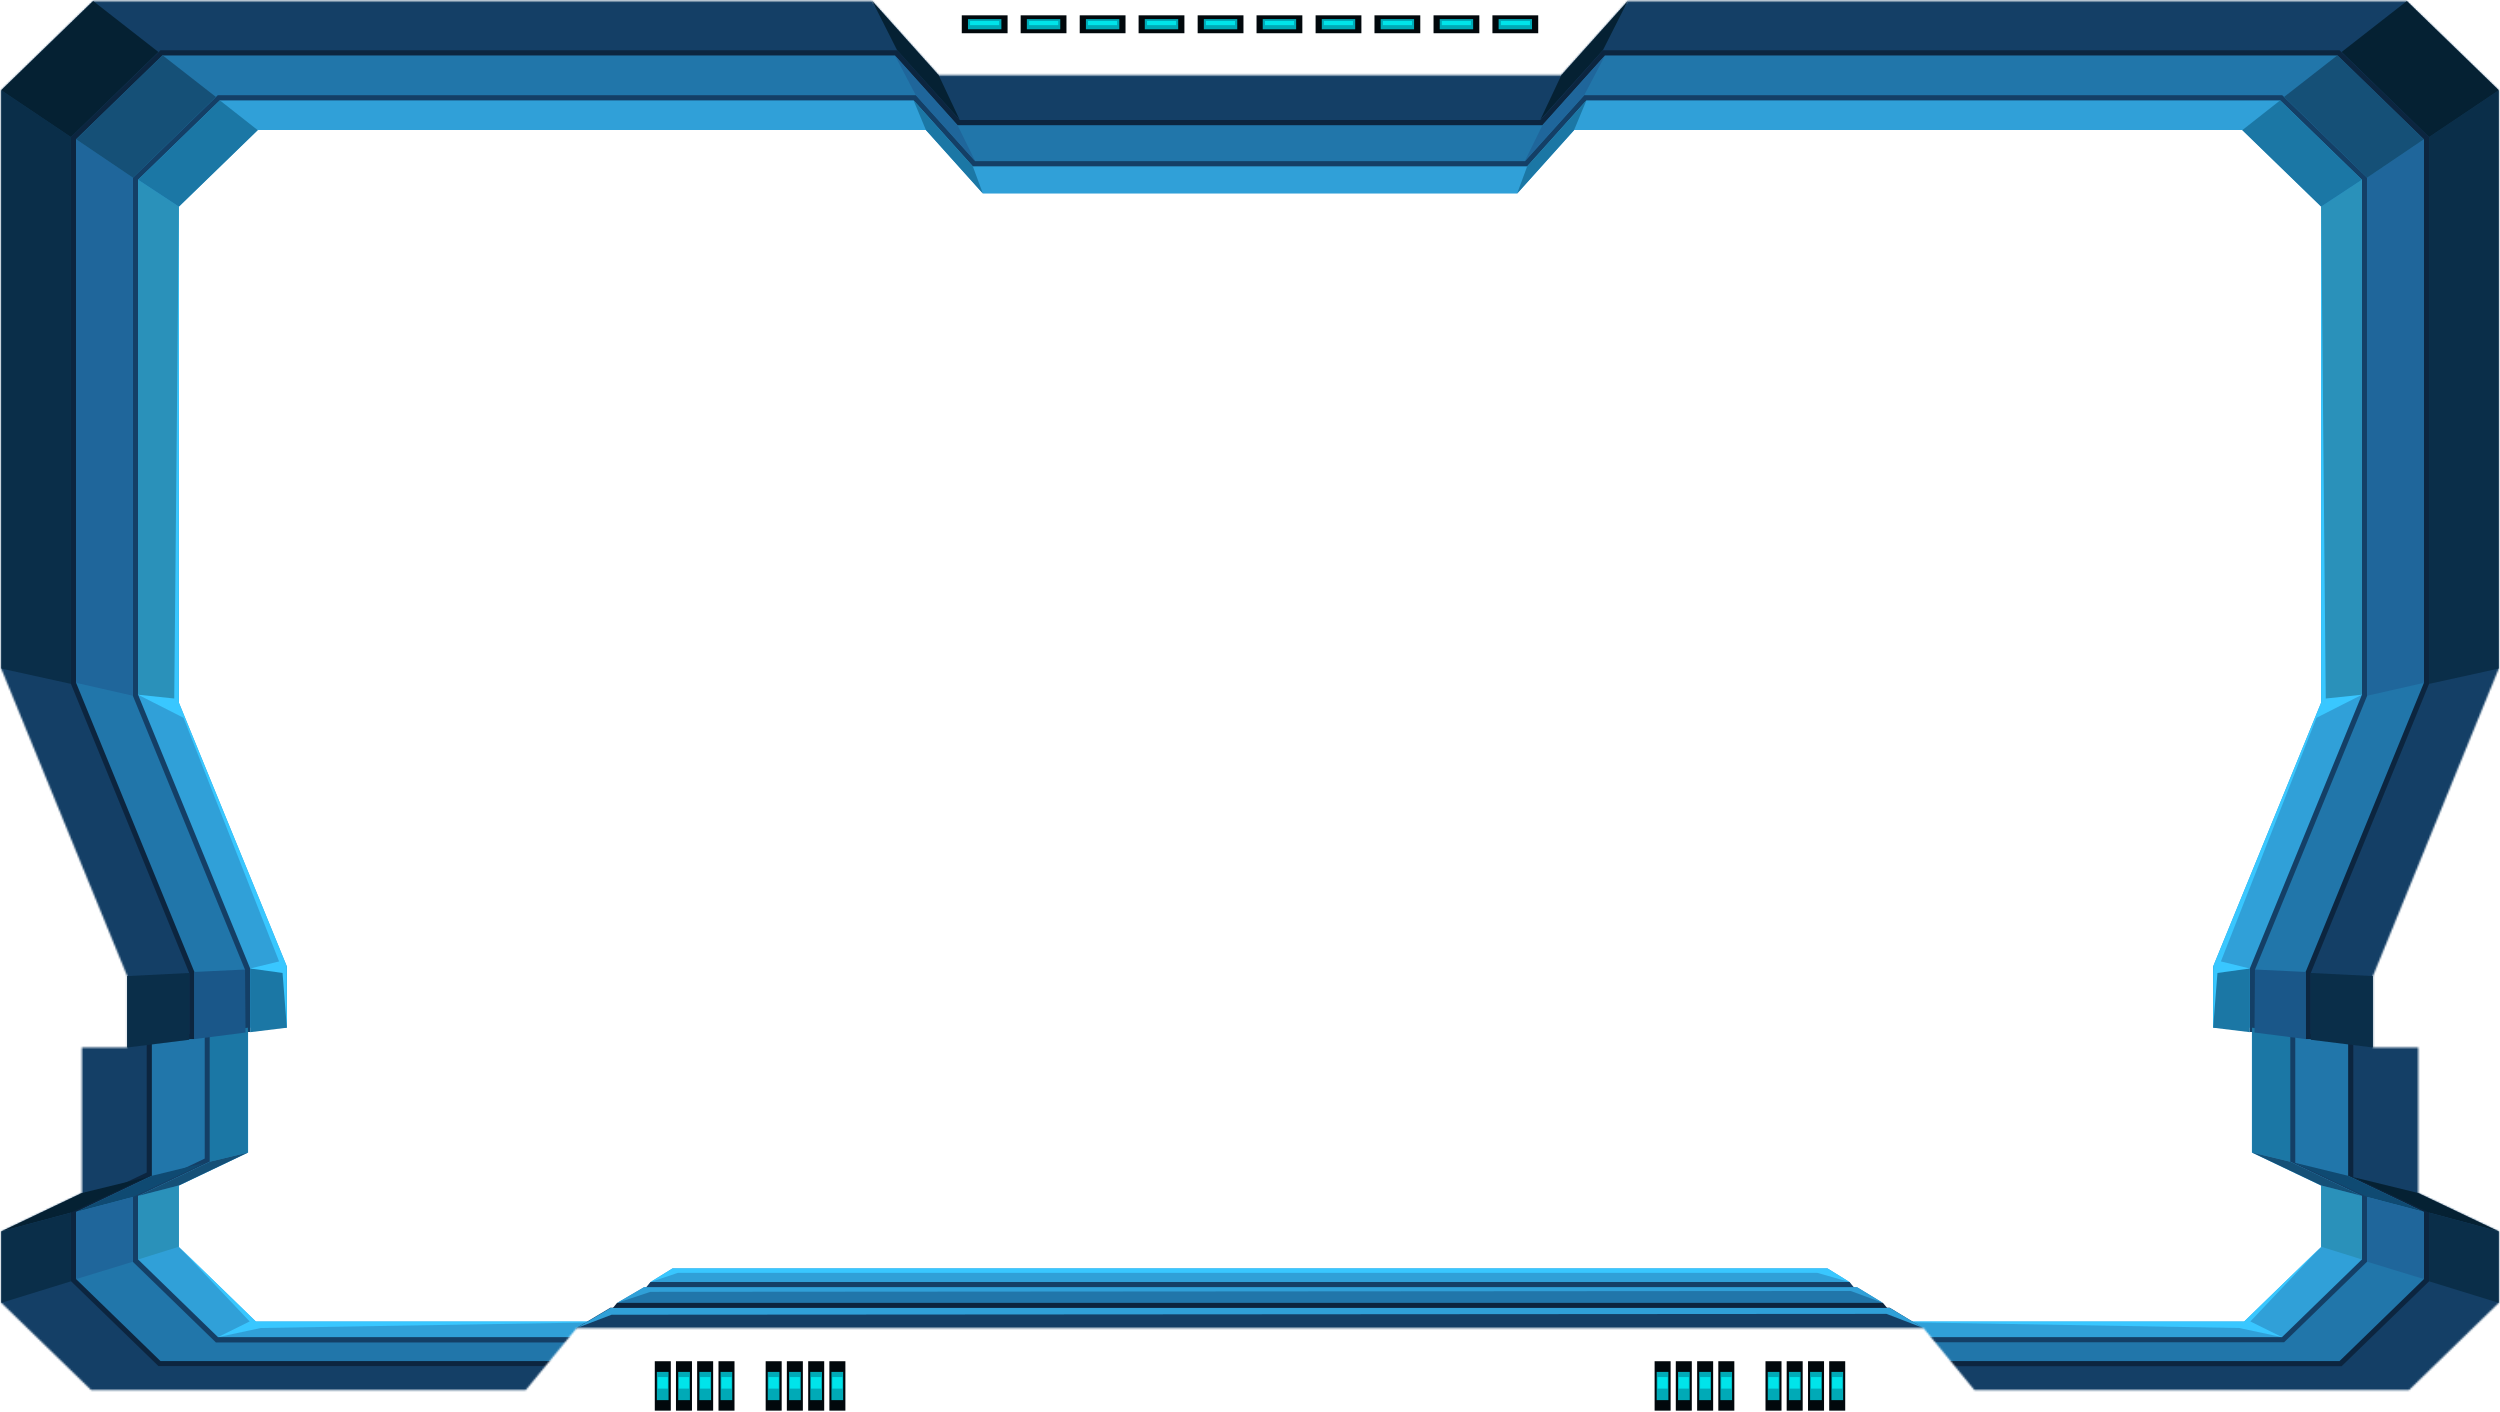
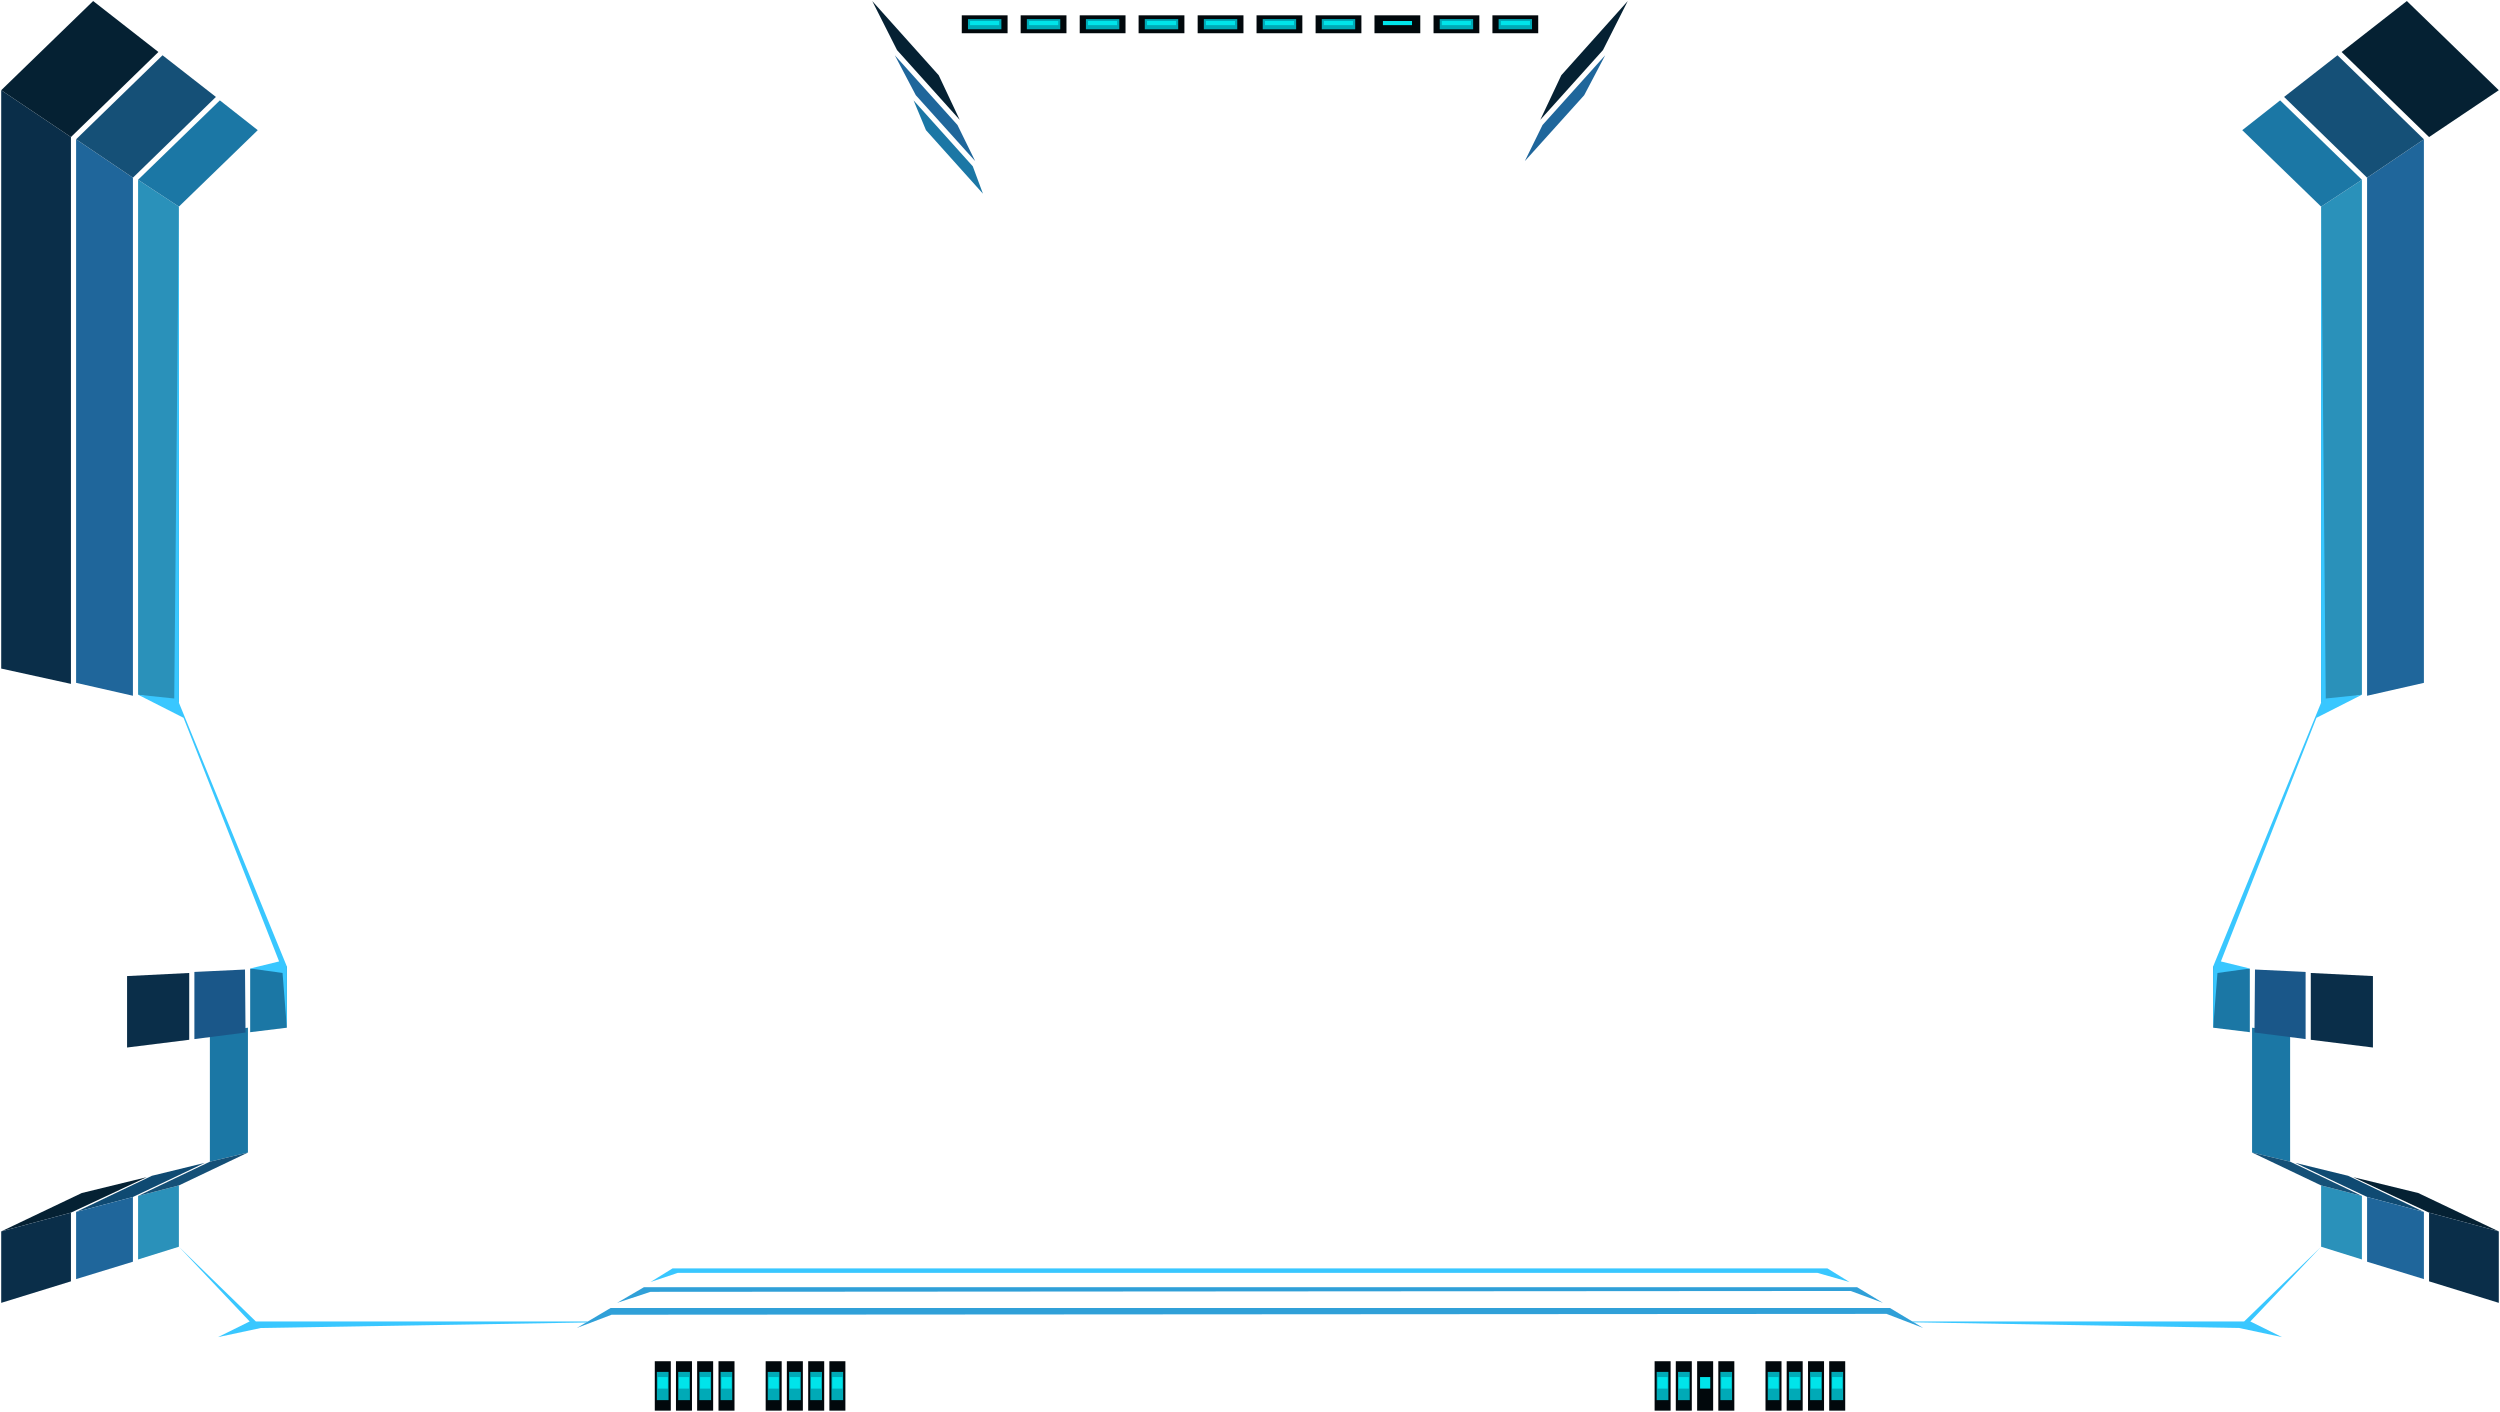
<svg xmlns="http://www.w3.org/2000/svg" width="1452" height="820" viewBox="0 0 1452 820" fill="none">
  <mask id="mask0" maskUnits="userSpaceOnUse" x="0" y="0" width="1452" height="808">
-     <path d="M1451.3 388.3L1378.2 566.9V608.4H1404.5V692.9L1451.3 715.2V756.7L1399.2 807.3H1146.7L1117.1 771.3H335L305.4 807.3H52.9L0.8 756.7V715.2L47.6 692.9V608.4H73.9V566.9L0.7 388.3V52.4L54.1 0.6H506.5L545.2 43.7H906.7L945.4 0.6H1397.8L1451.2 52.4V388.3H1451.3Z" fill="white" />
-   </mask>
+     </mask>
  <g mask="url(#mask0)">
    <path d="M39.8 33V805H1412.2V33H39.8ZM1348.1 408.1L1285.4 561.3V596.9H1307.9V669.4L1348.1 688.6V724.2L1303.4 767.6H1086.8L1074.2 744.6L1061.4 736.7H390.6L377.8 744.6L365.2 767.6H148.6L103.9 724.2V688.6L144.1 669.4V596.9H166.6V561.3L103.9 408.1V120L149.7 75.5H537.8L571 112.4H881.1L914.3 75.5H1302.4L1348.2 120V408.1H1348.1Z" fill="#30A0D8" />
    <path d="M13.7 14.1V815.5H1438.4V14.1H13.7ZM1371.8 403.5L1306.7 562.5V599.4H1330.1V674.7L1371.8 694.6V731.5L1325.4 776.6H1100.5L1074.2 744.6H377.8L351.5 776.6H126.6L80.2 731.5V694.6L121.9 674.7V599.4H145.3V562.5L80.2 403.5V104.4L127.7 58.3H530.6L565 96.6H887L921.4 58.3H1324.3L1371.8 104.4V403.5Z" fill="#143F66" />
    <path d="M16.7 812.5V17.1H1435.4V812.5H16.7ZM1099.1 779.6H1326.6L1374.8 732.8V692.7L1333.1 675.4V596.5H1309.7V563.2L1374.8 404.2V103.2L1325.5 55.3H920.1L885.7 93.6H566.4L532 55.3H126.5L77.2 103.2V404.2L142.3 563.2V596.5H118.9V672.9L77.2 692.8V732.9L125.4 779.7H352.9L358.4 756.8L374 747.7H1078.6L1093.6 756.8L1099.1 779.6Z" fill="#2176AA" />
    <path d="M-26.1 -14.5V831.6H1478V-14.5H-26.1ZM1407.8 396.6L1339.1 564.5V603.5H1363.8V682.9L1407.8 703.9V742.9L1358.8 790.5H1121.4L1093.6 756.7H358.4L330.6 790.5H93.2L44.2 742.9V703.9L88.2 682.9V603.5H112.9V564.5L44.2 396.6V80.9L94.4 32.2H519.7L556 72.7H895.9L932.2 32.2H1357.5L1407.7 80.9V396.6H1407.8Z" fill="#0C253F" />
    <path d="M-23.1 828.6V-11.5H1475V828.6H-23.1ZM1120 793.5H1360L1410.8 744.2V702L1366.8 683.7V600.5H1342.1V565.1L1410.8 397.2V79.6L1358.8 29.2H931L894.7 69.7H557.4L521.1 29.2H93.2L41.2 79.6V397.2L109.9 565.1V600.5H85.2V681L41.2 702V744.1L92 793.4H332L334.9 771.2L354.5 759.5H1097.5L1116.8 771.2L1120 793.5Z" fill="#143F66" />
  </g>
  <path d="M1308 669.4L1330.1 674.7V599.5L1308 596.9V669.4Z" fill="#1B77A5" />
  <path d="M1285.4 596.9L1306.7 599.5V562.6L1285.4 561.3V596.9Z" fill="#1B77A5" />
  <path d="M1309.7 563.1L1339.1 564.5V603.5L1309.4 599.7L1309.7 563.1Z" fill="#1A5789" />
  <path d="M1348.1 408.1L1371.8 403.5V104.4L1348.1 120V408.1Z" fill="#2A91BA" />
-   <path d="M881.101 112.5L887.001 96.6L921.401 58.3L914.201 75.6L881.101 112.5Z" fill="#1B77A5" />
  <path d="M1302.3 75.6L1324.3 58.3L1371.8 104.4L1348.1 120L1302.3 75.6Z" fill="#1B77A5" />
  <path d="M1374.8 404.1L1407.8 396.6V80.9L1374.8 103.2V404.1Z" fill="#1F669B" />
  <path d="M1374.8 103.2L1407.8 80.9L1357.6 32.1L1326.6 56.3L1374.8 103.2Z" fill="#155077" />
  <path d="M885.601 93.6L895.901 72.6L932.301 32.1L920.101 55.3L885.601 93.6Z" fill="#1F669B" />
  <path d="M1348.1 724.1L1371.8 731.5V694.6L1348.1 688.5V724.1Z" fill="#2A91BA" />
  <path d="M1308 669.4L1330.1 674.7L1371.8 694.6L1348.1 688.5L1308 669.4Z" fill="#155077" />
  <path d="M1342.1 565.1L1378.2 566.9V608.4L1342.1 603.9V565.1Z" fill="#0A2E49" />
-   <path d="M1410.8 397.2L1451.3 388.3V52.4L1410.8 79.6V397.2Z" fill="#0A2E49" />
  <path d="M1451.3 52.4L1410.8 79.6L1360 30.2L1397.9 0.6L1451.3 52.4Z" fill="#052133" />
  <path d="M906.801 43.7L894.601 69.6L931.001 29.1L945.401 0.6L906.801 43.7Z" fill="#052133" />
  <path d="M1363.8 682.9L1407.8 703.9L1374.8 695.2L1333.1 675.4L1363.8 682.9Z" fill="#0F4A72" />
  <path d="M1404.5 692.9L1451.3 715.2L1410.8 704.3L1366.8 683.7L1404.5 692.9Z" fill="#052133" />
  <path d="M1407.8 742.9V703.9L1374.8 695.2V732.8L1407.8 742.9Z" fill="#1F669B" />
  <path d="M1451.3 756.7V715.2L1410.8 704.3V744.2L1451.3 756.7Z" fill="#0A2E49" />
  <path d="M1307 767.5L1325.4 776.6L1300.5 771.3L1111.5 768L1110.6 767.5H1303.4L1348.1 724.1L1307 767.5Z" fill="#39C7FF" />
  <path d="M1345.4 416.9L1289.9 558.4L1306.7 562.5L1287.9 565.1L1285.4 596.9V561.3L1348.1 408.1V120L1350.8 405.7L1371.8 403.5L1345.4 416.9Z" fill="#39C7FF" />
  <path d="M144 669.4L121.9 674.7V599.5L144 596.9V669.4Z" fill="#1B77A5" />
  <path d="M166.6 596.9L145.3 599.5V562.6L166.6 561.3V596.9Z" fill="#1B77A5" />
  <path d="M142.3 563.1L112.9 564.5V603.5L142.6 599.7L142.3 563.1Z" fill="#1A5789" />
  <path d="M103.9 408.1L80.2 403.5V104.4L103.9 120V408.1Z" fill="#2A91BA" />
  <path d="M570.901 112.5L565.001 96.6L530.601 58.3L537.801 75.6L570.901 112.5Z" fill="#1B77A5" />
  <path d="M149.7 75.6L127.7 58.3L80.2 104.4L103.9 120L149.7 75.6Z" fill="#1B77A5" />
  <path d="M77.2 404.1L44.2 396.6V80.9L77.2 103.2V404.1Z" fill="#1F669B" />
  <path d="M77.2 103.2L44.2 80.9L94.4 32.1L125.4 56.3L77.2 103.2Z" fill="#155077" />
  <path d="M566.4 93.6L556.1 72.6L519.7 32.1L531.9 55.3L566.4 93.6Z" fill="#1F669B" />
  <path d="M103.9 724.1L80.2 731.5V694.6L103.9 688.5V724.1Z" fill="#2A91BA" />
  <path d="M144 669.4L121.9 674.7L80.2 694.6L103.9 688.5L144 669.4Z" fill="#155077" />
  <path d="M109.9 565.1L73.8 566.9V608.4L109.9 603.9V565.1Z" fill="#0A2E49" />
  <path d="M41.2 397.2L0.7 388.3V52.4L41.2 79.6V397.2Z" fill="#0A2E49" />
  <path d="M0.7 52.4L41.2 79.6L92 30.2L54.1 0.6L0.7 52.4Z" fill="#052133" />
  <path d="M545.201 43.7L557.401 69.6L521.001 29.1L506.601 0.6L545.201 43.7Z" fill="#052133" />
  <path d="M88.2 682.9L44.2 703.9L77.2 695.2L118.9 675.4L88.2 682.9Z" fill="#0F4A72" />
  <path d="M47.5 692.9L0.7 715.2L41.2 704.3L85.2 683.7L47.5 692.9Z" fill="#052133" />
  <path d="M44.2 742.9V703.9L77.2 695.2V732.8L44.2 742.9Z" fill="#1F669B" />
  <path d="M0.7 756.7V715.2L41.2 704.3V744.2L0.7 756.7Z" fill="#0A2E49" />
  <path d="M145 767.5L126.6 776.6L151.5 771.3L340.5 768.1L341.4 767.5H148.6L103.9 724.1L145 767.5Z" fill="#39C7FF" />
  <path d="M106.6 416.9L162.1 558.4L145.3 562.5L164.1 565.1L166.6 596.9V561.3L103.9 408.1V120L101.2 405.7L80.2 403.5L106.6 416.9Z" fill="#39C7FF" />
  <path d="M1074.2 744.6L1055.6 739.3H393.6L377.8 744.6L390.6 736.7H1061.4L1074.2 744.6Z" fill="#39C7FF" />
  <path d="M358.4 756.7L374 747.6H1078.6L1093.6 756.7L1074.9 749.8L377.8 750.3L358.4 756.7Z" fill="#30A0D8" />
  <path d="M355.2 763.6L335 771.3L354.6 759.7H1097.7L1117 771.3L1095.7 763.1L355.2 763.6Z" fill="#30A0D8" />
  <path d="M585.201 8.9H558.601V19.3H585.201V8.9Z" fill="#01080C" />
  <path d="M581.6 11.1H562.2V17H581.6V11.1Z" fill="#00AAB7" />
  <path d="M580.3 12.2H563.4V14.6H580.3V12.2Z" fill="#00E4EA" />
  <path d="M619.4 8.9H592.8V19.3H619.4V8.9Z" fill="#01080C" />
  <path d="M615.799 11.1H596.399V17H615.799V11.1Z" fill="#00AAB7" />
  <path d="M614.6 12.2H597.7V14.6H614.6V12.2Z" fill="#00E4EA" />
  <path d="M653.701 8.9H627.101V19.3H653.701V8.9Z" fill="#01080C" />
  <path d="M650.1 11.1H630.7V17H650.1V11.1Z" fill="#00AAB7" />
  <path d="M648.8 12.2H631.9V14.6H648.8V12.2Z" fill="#00E4EA" />
  <path d="M687.9 8.9H661.3V19.3H687.9V8.9Z" fill="#01080C" />
  <path d="M684.299 11.1H664.899V17H684.299V11.1Z" fill="#00AAB7" />
  <path d="M683.1 12.2H666.2V14.6H683.1V12.2Z" fill="#00E4EA" />
  <path d="M722.201 8.9H695.601V19.3H722.201V8.9Z" fill="#01080C" />
  <path d="M718.6 11.1H699.2V17H718.6V11.1Z" fill="#00AAB7" />
  <path d="M717.3 12.2H700.4V14.6H717.3V12.2Z" fill="#00E4EA" />
  <path d="M756.4 8.9H729.8V19.3H756.4V8.9Z" fill="#01080C" />
  <path d="M752.799 11.1H733.399V17H752.799V11.1Z" fill="#00AAB7" />
  <path d="M751.6 12.2H734.7V14.6H751.6V12.2Z" fill="#00E4EA" />
  <path d="M790.701 8.9H764.101V19.3H790.701V8.9Z" fill="#01080C" />
  <path d="M787.1 11.1H767.7V17H787.1V11.1Z" fill="#00AAB7" />
  <path d="M785.8 12.2H768.9V14.6H785.8V12.2Z" fill="#00E4EA" />
  <path d="M824.9 8.9H798.3V19.3H824.9V8.9Z" fill="#01080C" />
-   <path d="M821.299 11.1H801.899V17H821.299V11.1Z" fill="#00AAB7" />
  <path d="M820.1 12.2H803.2V14.6H820.1V12.2Z" fill="#00E4EA" />
  <path d="M859.201 8.9H832.601V19.3H859.201V8.9Z" fill="#01080C" />
  <path d="M855.6 11.1H836.2V17H855.6V11.1Z" fill="#00AAB7" />
  <path d="M854.3 12.2H837.4V14.6H854.3V12.2Z" fill="#00E4EA" />
  <path d="M893.4 8.9H866.8V19.3H893.4V8.9Z" fill="#01080C" />
  <path d="M889.799 11.1H870.399V17H889.799V11.1Z" fill="#00AAB7" />
  <path d="M888.6 12.2H871.7V14.6H888.6V12.2Z" fill="#00E4EA" />
  <path d="M389.6 790.6H380.3V819.3H389.6V790.6Z" fill="#01080C" />
  <path d="M388.3 796.8H381.5V813.2H388.3V796.8Z" fill="#00AAB7" />
  <path d="M387.9 799.8H382V806.5H387.9V799.8Z" fill="#00E4EA" />
  <path d="M401.9 790.6H392.6V819.3H401.9V790.6Z" fill="#01080C" />
  <path d="M400.699 796.8H393.899V813.2H400.699V796.8Z" fill="#00AAB7" />
  <path d="M400.2 799.8H394.3V806.5H400.2V799.8Z" fill="#00E4EA" />
  <path d="M414.199 790.6H404.899V819.3H414.199V790.6Z" fill="#01080C" />
  <path d="M412.999 796.8H406.199V813.2H412.999V796.8Z" fill="#00AAB7" />
  <path d="M412.5 799.8H406.6V806.5H412.5V799.8Z" fill="#00E4EA" />
  <path d="M426.6 790.6H417.3V819.3H426.6V790.6Z" fill="#01080C" />
  <path d="M425.3 796.8H418.5V813.2H425.3V796.8Z" fill="#00AAB7" />
  <path d="M424.9 799.8H419V806.5H424.9V799.8Z" fill="#00E4EA" />
  <path d="M454 790.6H444.7V819.3H454V790.6Z" fill="#01080C" />
  <path d="M452.7 796.8H445.9V813.2H452.7V796.8Z" fill="#00AAB7" />
  <path d="M452.3 799.8H446.4V806.5H452.3V799.8Z" fill="#00E4EA" />
  <path d="M466.3 790.6H457V819.3H466.3V790.6Z" fill="#01080C" />
  <path d="M465.1 796.8H458.3V813.2H465.1V796.8Z" fill="#00AAB7" />
  <path d="M464.6 799.8H458.7V806.5H464.6V799.8Z" fill="#00E4EA" />
  <path d="M478.7 790.6H469.4V819.3H478.7V790.6Z" fill="#01080C" />
  <path d="M477.401 796.8H470.601V813.2H477.401V796.8Z" fill="#00AAB7" />
  <path d="M476.9 799.8H471V806.5H476.9V799.8Z" fill="#00E4EA" />
  <path d="M491 790.6H481.7V819.3H491V790.6Z" fill="#01080C" />
  <path d="M489.7 796.8H482.9V813.2H489.7V796.8Z" fill="#00AAB7" />
  <path d="M489.3 799.8H483.4V806.5H489.3V799.8Z" fill="#00E4EA" />
  <path d="M970.3 790.6H961V819.3H970.3V790.6Z" fill="#01080C" />
  <path d="M969 796.8H962.2V813.2H969V796.8Z" fill="#00AAB7" />
  <path d="M968.6 799.8H962.7V806.5H968.6V799.8Z" fill="#00E4EA" />
  <path d="M982.6 790.6H973.3V819.3H982.6V790.6Z" fill="#01080C" />
  <path d="M981.4 796.8H974.6V813.2H981.4V796.8Z" fill="#00AAB7" />
  <path d="M980.9 799.8H975V806.5H980.9V799.8Z" fill="#00E4EA" />
  <path d="M995 790.6H985.7V819.3H995V790.6Z" fill="#01080C" />
-   <path d="M993.7 796.8H986.9V813.2H993.7V796.8Z" fill="#00AAB7" />
  <path d="M993.3 799.8H987.4V806.5H993.3V799.8Z" fill="#00E4EA" />
  <path d="M1007.3 790.6H998V819.3H1007.3V790.6Z" fill="#01080C" />
  <path d="M1006 796.8H999.2V813.2H1006V796.8Z" fill="#00AAB7" />
  <path d="M1005.6 799.8H999.7V806.5H1005.6V799.8Z" fill="#00E4EA" />
  <path d="M1034.7 790.6H1025.4V819.3H1034.7V790.6Z" fill="#01080C" />
  <path d="M1033.5 796.8H1026.7V813.2H1033.5V796.8Z" fill="#00AAB7" />
  <path d="M1033 799.8H1027.1V806.5H1033V799.8Z" fill="#00E4EA" />
  <path d="M1047 790.6H1037.7V819.3H1047V790.6Z" fill="#01080C" />
  <path d="M1045.8 796.8H1039V813.2H1045.8V796.8Z" fill="#00AAB7" />
  <path d="M1045.3 799.8H1039.4V806.5H1045.3V799.8Z" fill="#00E4EA" />
  <path d="M1059.4 790.6H1050.1V819.3H1059.4V790.6Z" fill="#01080C" />
  <path d="M1058.1 796.8H1051.3V813.2H1058.1V796.8Z" fill="#00AAB7" />
  <path d="M1057.7 799.8H1051.8V806.5H1057.7V799.8Z" fill="#00E4EA" />
  <path d="M1071.7 790.6H1062.4V819.3H1071.7V790.6Z" fill="#01080C" />
  <path d="M1070.5 796.8H1063.7V813.2H1070.5V796.8Z" fill="#00AAB7" />
  <path d="M1070 799.8H1064.1V806.5H1070V799.8Z" fill="#00E4EA" />
</svg>